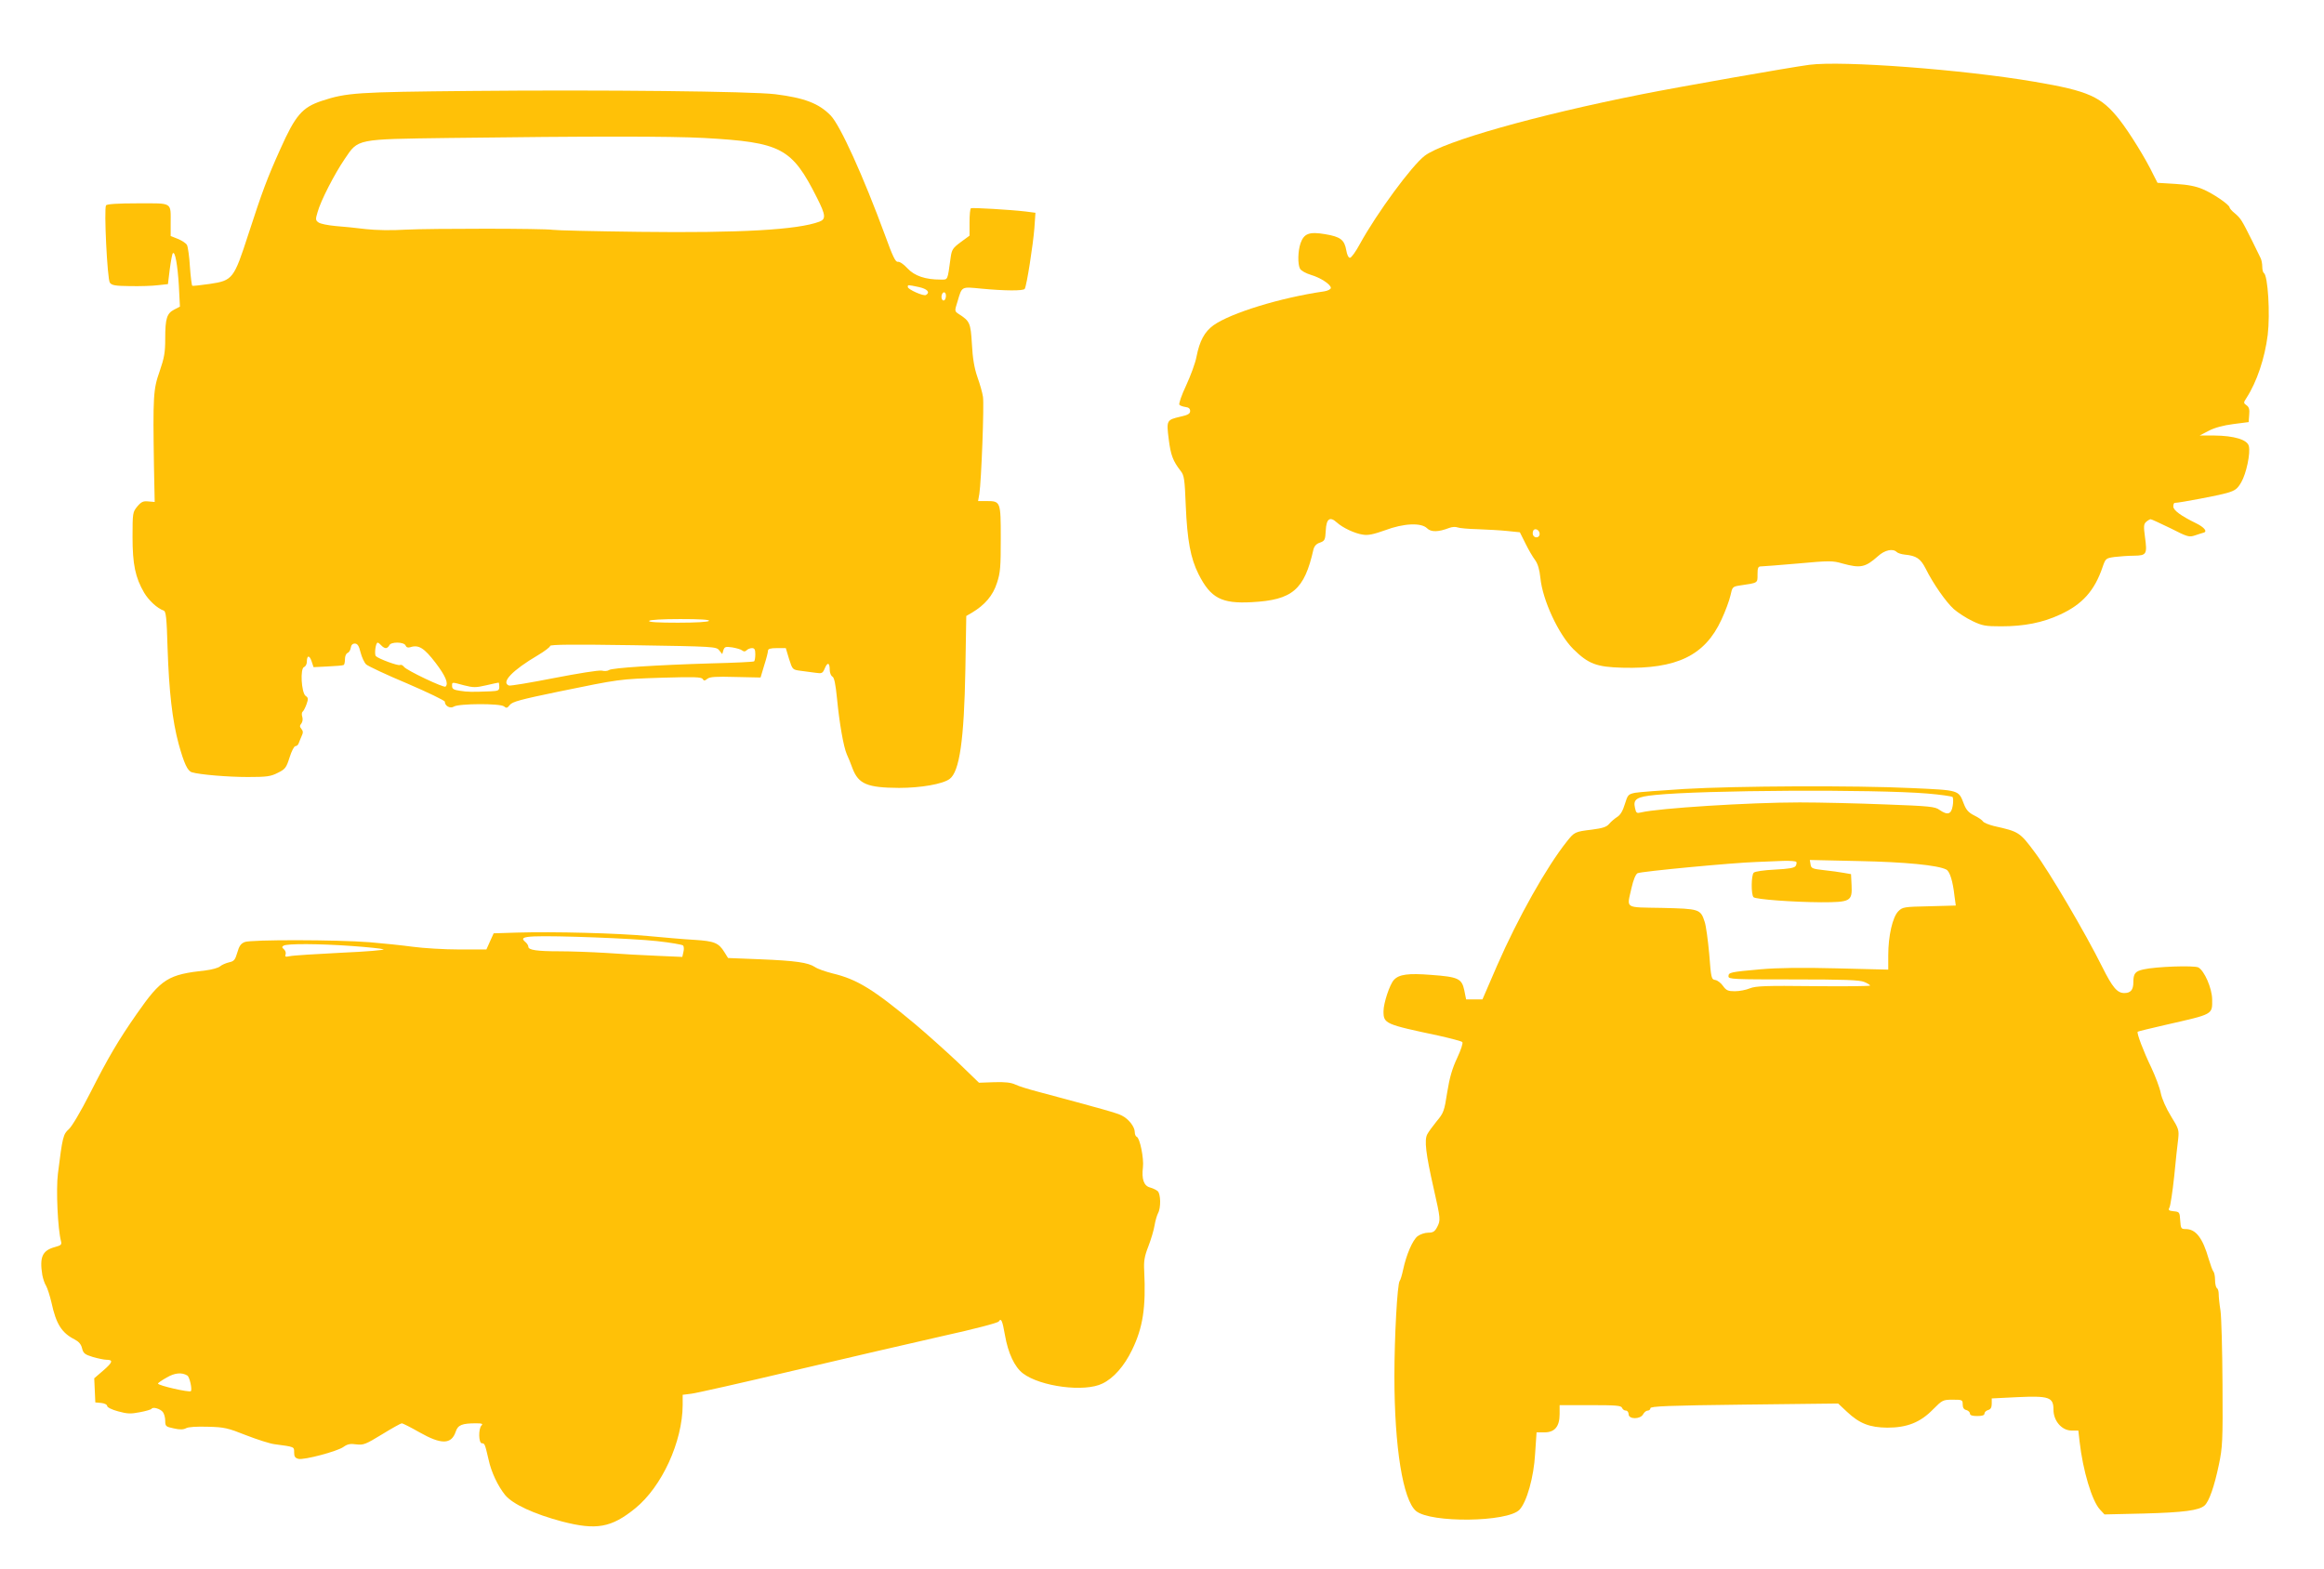
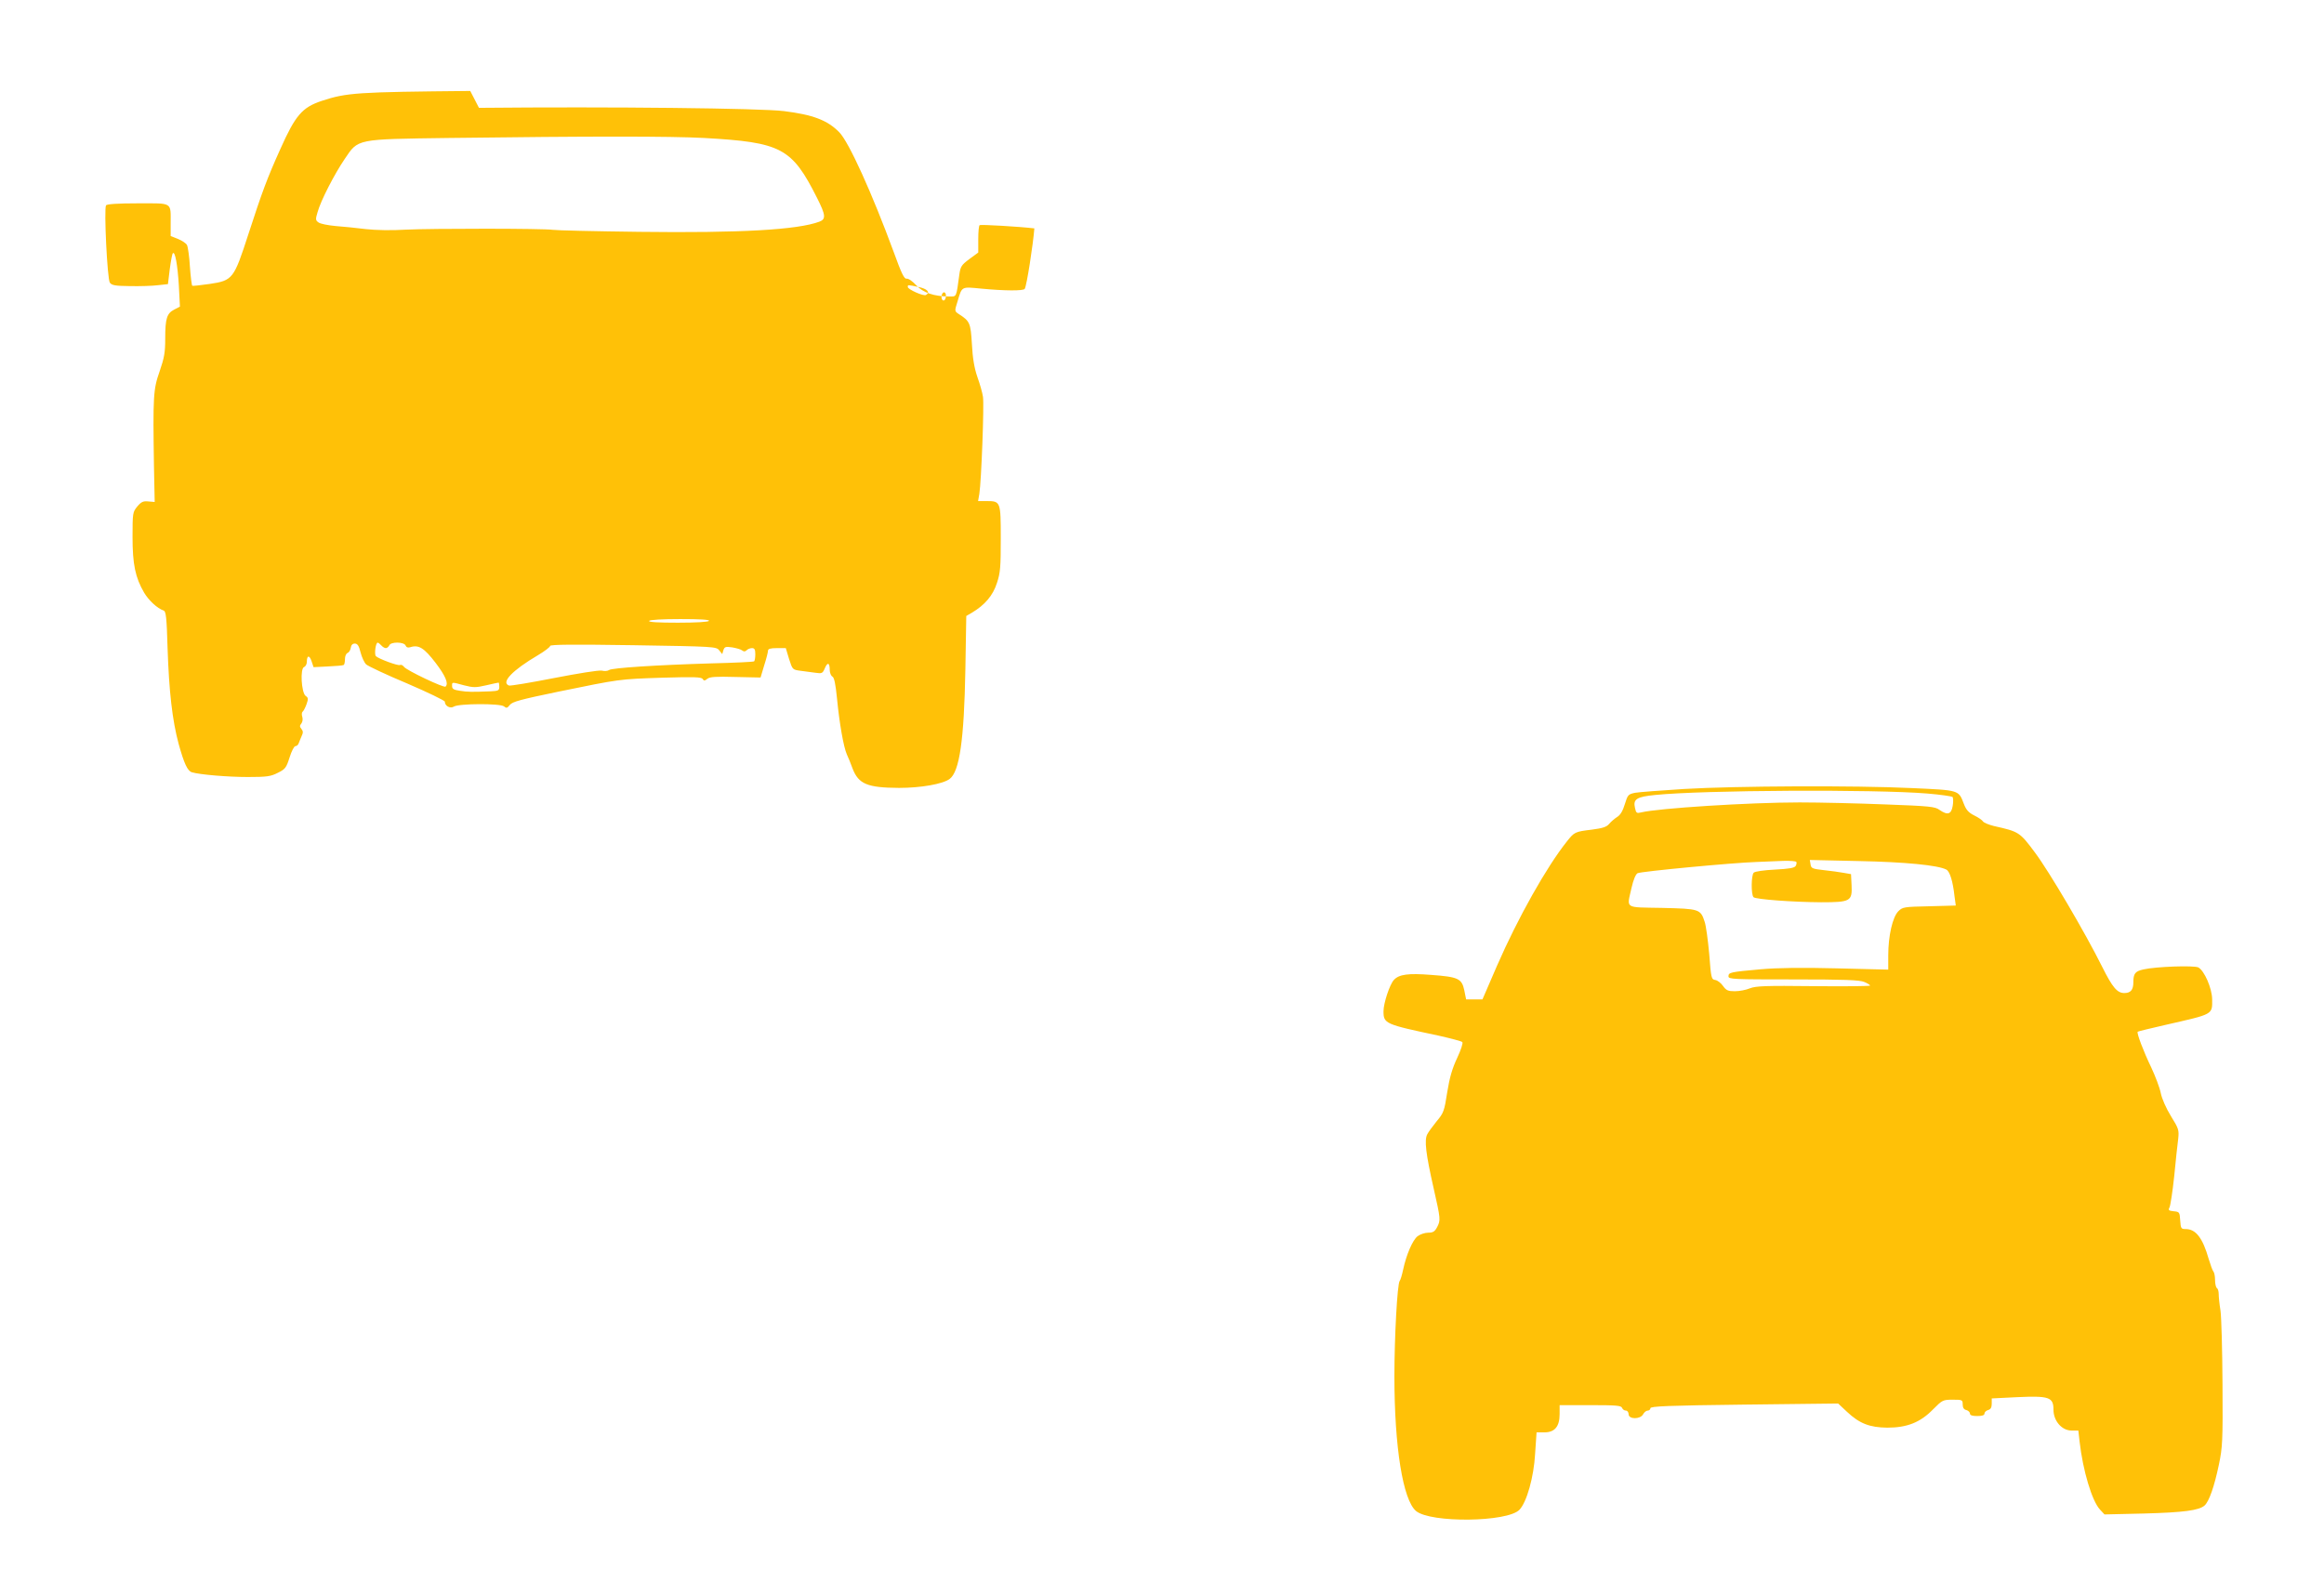
<svg xmlns="http://www.w3.org/2000/svg" version="1.0" width="1280pt" height="864pt" viewBox="0 0 1280 864" preserveAspectRatio="xMidYMid meet">
  <g transform="translate(0,864) scale(0.1,-0.1)" fill="#ffc107" stroke="none">
-     <path d="M9965 8283 c-106 -14 -715 -121 -921 -162 -585 -116 -1093 -260 -1197 -339 -71 -54 -263 -315 -356 -484 -23 -43 -48 -78 -56 -78 -8 0 -16 17 -20 41 -10 58 -32 75 -116 89 -88 15 -117 4 -136 -50 -15 -44 -16 -115 -3 -140 6 -11 33 -26 60 -34 54 -16 110 -53 110 -72 0 -7 -17 -16 -37 -19 -242 -35 -514 -119 -610 -187 -49 -36 -76 -86 -93 -173 -6 -33 -32 -104 -57 -158 -26 -55 -42 -102 -37 -107 5 -5 20 -10 34 -12 17 -2 25 -9 25 -22 0 -15 -12 -22 -53 -31 -77 -18 -78 -20 -65 -124 11 -89 24 -121 65 -174 20 -25 23 -43 29 -195 8 -186 26 -287 70 -374 67 -133 127 -164 293 -155 225 12 290 68 340 290 5 19 16 32 36 38 27 10 29 15 32 67 3 65 23 79 61 44 32 -29 99 -61 144 -67 28 -5 59 2 121 24 103 39 200 43 232 11 22 -22 62 -21 122 2 15 6 36 7 45 3 10 -4 61 -9 113 -10 52 -2 126 -6 163 -10 l68 -7 31 -62 c16 -33 40 -74 53 -91 15 -21 24 -51 29 -98 12 -123 100 -311 181 -392 84 -83 129 -99 271 -103 299 -8 454 67 545 264 22 47 44 107 50 134 10 47 12 49 52 55 101 15 97 12 97 61 0 35 3 44 18 44 9 0 101 7 204 16 174 16 192 16 246 0 99 -27 125 -22 195 40 38 35 83 44 104 23 6 -6 26 -12 44 -14 64 -6 87 -22 115 -77 43 -86 112 -184 155 -223 23 -20 69 -50 103 -66 54 -26 72 -29 158 -29 126 0 229 20 325 65 122 56 189 131 233 260 17 49 18 50 66 57 27 3 75 7 107 7 70 1 74 8 61 103 -8 59 -7 71 6 83 9 8 21 15 25 15 5 0 54 -23 110 -50 94 -48 102 -50 135 -39 19 7 41 13 47 15 23 6 3 30 -42 52 -82 40 -125 71 -125 92 0 11 3 20 8 20 26 0 246 42 289 55 44 13 56 22 77 58 28 48 52 161 42 200 -8 35 -81 57 -190 58 l-81 0 50 26 c32 17 81 30 135 37 l85 11 3 40 c3 29 -1 43 -14 52 -18 13 -18 15 -1 41 57 88 101 219 117 347 14 117 1 327 -21 341 -5 3 -9 18 -9 35 0 16 -4 37 -9 47 -4 9 -26 52 -47 96 -58 116 -62 122 -94 150 -17 13 -30 29 -30 33 0 15 -92 78 -148 101 -37 16 -82 25 -151 29 l-98 6 -23 45 c-42 88 -130 230 -186 302 -101 128 -169 159 -470 210 -393 67 -1057 117 -1239 93z m-1485 -2584 c0 -20 -24 -26 -35 -9 -4 6 -4 17 -1 25 7 20 36 7 36 -16z" />
-     <path d="M2590 8139 c-623 -6 -680 -9 -819 -55 -107 -36 -144 -79 -227 -265 -73 -162 -100 -235 -176 -469 -80 -247 -86 -255 -213 -274 -50 -7 -93 -12 -96 -10 -3 2 -9 49 -13 105 -3 55 -11 109 -16 119 -5 10 -28 25 -50 34 l-40 16 0 67 c0 122 14 113 -181 113 -110 0 -170 -4 -175 -11 -12 -20 7 -407 21 -426 11 -15 30 -18 112 -19 54 -1 123 1 153 5 l55 6 10 82 c6 45 13 84 17 88 12 13 26 -62 33 -177 l6 -117 -31 -16 c-41 -21 -50 -49 -50 -159 0 -78 -5 -106 -31 -182 -35 -99 -37 -136 -31 -524 l4 -195 -35 3 c-28 3 -39 -2 -61 -28 -25 -31 -26 -35 -26 -168 0 -150 15 -223 64 -307 25 -42 72 -86 107 -98 13 -4 17 -35 22 -209 8 -237 26 -396 61 -526 30 -108 49 -149 73 -156 43 -13 198 -26 308 -26 105 0 126 3 165 23 41 20 47 28 65 85 11 35 25 62 32 62 8 0 16 8 19 18 3 9 11 27 16 39 8 17 8 26 -2 38 -10 12 -10 18 0 30 6 8 9 23 5 36 -4 12 -3 24 1 28 5 3 15 22 22 41 11 31 10 37 -5 47 -23 18 -31 151 -8 159 8 3 15 16 15 28 0 37 14 39 26 4 l11 -33 79 4 c43 2 82 5 87 8 4 2 7 17 7 33 0 15 6 30 14 33 8 3 16 16 18 29 2 15 10 23 22 23 15 0 23 -12 32 -49 7 -27 21 -57 31 -66 10 -9 111 -57 226 -105 114 -49 207 -94 207 -100 0 -24 30 -40 50 -27 27 17 256 18 276 1 13 -11 18 -10 32 8 14 18 60 30 267 73 342 70 333 69 573 77 174 5 215 4 222 -7 7 -11 11 -11 26 1 14 11 46 13 155 10 l138 -3 20 67 c12 37 21 73 21 81 0 10 14 14 49 14 l49 0 18 -60 c19 -59 19 -59 64 -65 25 -3 62 -8 83 -11 34 -5 38 -3 50 25 15 36 27 31 27 -10 0 -15 7 -32 15 -36 10 -6 17 -41 25 -120 13 -136 36 -267 54 -308 8 -16 22 -52 32 -79 33 -85 81 -105 256 -106 119 0 240 21 278 49 55 40 80 216 87 602 l5 296 31 18 c72 43 116 95 138 164 19 57 21 89 21 246 0 204 -1 205 -80 205 l-45 0 7 40 c11 69 27 493 20 534 -3 22 -17 71 -31 110 -17 50 -26 103 -30 181 -7 116 -11 126 -72 165 -24 16 -24 16 -7 70 25 84 19 81 132 70 126 -12 231 -13 238 -1 11 17 46 244 53 333 l6 86 -54 7 c-84 10 -293 22 -301 18 -5 -2 -8 -37 -8 -78 l0 -73 -49 -36 c-43 -32 -49 -41 -55 -84 -18 -131 -14 -122 -56 -122 -83 0 -143 20 -182 62 -20 22 -43 38 -53 36 -13 -2 -28 29 -70 145 -120 326 -248 609 -301 662 -65 66 -144 96 -304 116 -130 16 -951 25 -1680 18z m1288 -259 c426 -24 483 -54 622 -330 48 -95 50 -117 13 -131 -120 -45 -434 -63 -993 -56 -245 3 -458 8 -475 11 -49 8 -670 8 -810 1 -78 -5 -166 -3 -220 3 -49 6 -124 14 -167 17 -42 4 -84 12 -94 20 -16 11 -17 17 -5 56 17 63 94 212 150 294 75 111 60 108 571 115 786 10 1220 10 1408 0z m1182 -821 c47 -10 65 -29 40 -44 -13 -8 -100 31 -100 44 0 13 -2 13 60 0z m150 -48 c0 -11 -4 -22 -9 -25 -11 -7 -20 14 -13 32 7 19 22 14 22 -7z m-1305 -1791 c-4 -6 -72 -10 -171 -10 -108 0 -163 3 -159 10 4 6 72 10 171 10 108 0 163 -3 159 -10z m-1805 -135 c7 -8 18 -15 25 -15 7 0 15 7 19 15 8 21 82 20 90 -1 4 -10 13 -13 26 -9 46 15 76 -4 139 -86 54 -71 73 -114 55 -131 -8 -9 -216 90 -229 109 -7 9 -16 13 -22 10 -10 -6 -118 34 -133 49 -9 11 -1 74 10 74 4 0 13 -7 20 -15z m1861 -27 l17 -21 6 21 c7 20 12 21 49 16 23 -4 48 -11 55 -17 9 -7 16 -7 24 1 7 7 20 12 30 12 14 0 18 -8 18 -34 0 -19 -3 -37 -7 -39 -5 -3 -109 -8 -233 -11 -303 -9 -552 -25 -566 -37 -6 -5 -24 -7 -40 -3 -17 3 -129 -15 -263 -41 -128 -25 -240 -44 -248 -41 -45 17 19 84 160 167 37 22 67 45 67 51 0 8 128 9 458 4 448 -7 457 -8 473 -28z m-1405 -193 c51 -13 65 -13 121 0 35 8 66 15 69 15 2 0 4 -10 4 -23 0 -20 -5 -23 -47 -25 -102 -4 -128 -4 -170 3 -34 5 -43 10 -43 26 0 23 -4 23 66 4z" />
+     <path d="M2590 8139 c-623 -6 -680 -9 -819 -55 -107 -36 -144 -79 -227 -265 -73 -162 -100 -235 -176 -469 -80 -247 -86 -255 -213 -274 -50 -7 -93 -12 -96 -10 -3 2 -9 49 -13 105 -3 55 -11 109 -16 119 -5 10 -28 25 -50 34 l-40 16 0 67 c0 122 14 113 -181 113 -110 0 -170 -4 -175 -11 -12 -20 7 -407 21 -426 11 -15 30 -18 112 -19 54 -1 123 1 153 5 l55 6 10 82 c6 45 13 84 17 88 12 13 26 -62 33 -177 l6 -117 -31 -16 c-41 -21 -50 -49 -50 -159 0 -78 -5 -106 -31 -182 -35 -99 -37 -136 -31 -524 l4 -195 -35 3 c-28 3 -39 -2 -61 -28 -25 -31 -26 -35 -26 -168 0 -150 15 -223 64 -307 25 -42 72 -86 107 -98 13 -4 17 -35 22 -209 8 -237 26 -396 61 -526 30 -108 49 -149 73 -156 43 -13 198 -26 308 -26 105 0 126 3 165 23 41 20 47 28 65 85 11 35 25 62 32 62 8 0 16 8 19 18 3 9 11 27 16 39 8 17 8 26 -2 38 -10 12 -10 18 0 30 6 8 9 23 5 36 -4 12 -3 24 1 28 5 3 15 22 22 41 11 31 10 37 -5 47 -23 18 -31 151 -8 159 8 3 15 16 15 28 0 37 14 39 26 4 l11 -33 79 4 c43 2 82 5 87 8 4 2 7 17 7 33 0 15 6 30 14 33 8 3 16 16 18 29 2 15 10 23 22 23 15 0 23 -12 32 -49 7 -27 21 -57 31 -66 10 -9 111 -57 226 -105 114 -49 207 -94 207 -100 0 -24 30 -40 50 -27 27 17 256 18 276 1 13 -11 18 -10 32 8 14 18 60 30 267 73 342 70 333 69 573 77 174 5 215 4 222 -7 7 -11 11 -11 26 1 14 11 46 13 155 10 l138 -3 20 67 c12 37 21 73 21 81 0 10 14 14 49 14 l49 0 18 -60 c19 -59 19 -59 64 -65 25 -3 62 -8 83 -11 34 -5 38 -3 50 25 15 36 27 31 27 -10 0 -15 7 -32 15 -36 10 -6 17 -41 25 -120 13 -136 36 -267 54 -308 8 -16 22 -52 32 -79 33 -85 81 -105 256 -106 119 0 240 21 278 49 55 40 80 216 87 602 l5 296 31 18 c72 43 116 95 138 164 19 57 21 89 21 246 0 204 -1 205 -80 205 l-45 0 7 40 c11 69 27 493 20 534 -3 22 -17 71 -31 110 -17 50 -26 103 -30 181 -7 116 -11 126 -72 165 -24 16 -24 16 -7 70 25 84 19 81 132 70 126 -12 231 -13 238 -1 11 17 46 244 53 333 c-84 10 -293 22 -301 18 -5 -2 -8 -37 -8 -78 l0 -73 -49 -36 c-43 -32 -49 -41 -55 -84 -18 -131 -14 -122 -56 -122 -83 0 -143 20 -182 62 -20 22 -43 38 -53 36 -13 -2 -28 29 -70 145 -120 326 -248 609 -301 662 -65 66 -144 96 -304 116 -130 16 -951 25 -1680 18z m1288 -259 c426 -24 483 -54 622 -330 48 -95 50 -117 13 -131 -120 -45 -434 -63 -993 -56 -245 3 -458 8 -475 11 -49 8 -670 8 -810 1 -78 -5 -166 -3 -220 3 -49 6 -124 14 -167 17 -42 4 -84 12 -94 20 -16 11 -17 17 -5 56 17 63 94 212 150 294 75 111 60 108 571 115 786 10 1220 10 1408 0z m1182 -821 c47 -10 65 -29 40 -44 -13 -8 -100 31 -100 44 0 13 -2 13 60 0z m150 -48 c0 -11 -4 -22 -9 -25 -11 -7 -20 14 -13 32 7 19 22 14 22 -7z m-1305 -1791 c-4 -6 -72 -10 -171 -10 -108 0 -163 3 -159 10 4 6 72 10 171 10 108 0 163 -3 159 -10z m-1805 -135 c7 -8 18 -15 25 -15 7 0 15 7 19 15 8 21 82 20 90 -1 4 -10 13 -13 26 -9 46 15 76 -4 139 -86 54 -71 73 -114 55 -131 -8 -9 -216 90 -229 109 -7 9 -16 13 -22 10 -10 -6 -118 34 -133 49 -9 11 -1 74 10 74 4 0 13 -7 20 -15z m1861 -27 l17 -21 6 21 c7 20 12 21 49 16 23 -4 48 -11 55 -17 9 -7 16 -7 24 1 7 7 20 12 30 12 14 0 18 -8 18 -34 0 -19 -3 -37 -7 -39 -5 -3 -109 -8 -233 -11 -303 -9 -552 -25 -566 -37 -6 -5 -24 -7 -40 -3 -17 3 -129 -15 -263 -41 -128 -25 -240 -44 -248 -41 -45 17 19 84 160 167 37 22 67 45 67 51 0 8 128 9 458 4 448 -7 457 -8 473 -28z m-1405 -193 c51 -13 65 -13 121 0 35 8 66 15 69 15 2 0 4 -10 4 -23 0 -20 -5 -23 -47 -25 -102 -4 -128 -4 -170 3 -34 5 -43 10 -43 26 0 23 -4 23 66 4z" />
    <path d="M9275 4294 c-126 -8 -248 -17 -270 -21 -37 -8 -40 -11 -56 -63 -11 -37 -25 -60 -42 -70 -14 -9 -34 -26 -44 -38 -14 -17 -35 -24 -96 -32 -92 -11 -96 -13 -137 -65 -111 -139 -269 -419 -385 -685 l-80 -185 -45 0 -45 0 -10 50 c-14 65 -33 74 -183 85 -126 10 -177 3 -205 -28 -23 -25 -57 -128 -57 -172 0 -69 8 -72 305 -135 66 -15 124 -30 129 -35 5 -5 -7 -42 -28 -87 -27 -57 -42 -108 -55 -189 -16 -104 -20 -115 -58 -160 -22 -27 -46 -60 -52 -72 -17 -32 -8 -107 35 -297 39 -172 39 -176 19 -215 -13 -24 -22 -30 -49 -30 -18 0 -45 -9 -59 -20 -27 -22 -61 -100 -79 -184 -6 -28 -14 -56 -19 -62 -13 -16 -29 -308 -29 -525 0 -390 47 -681 119 -742 80 -67 505 -62 570 7 40 42 79 180 86 308 l8 118 43 0 c57 0 84 32 84 101 l0 49 169 0 c141 0 170 -2 175 -15 3 -8 12 -15 21 -15 8 0 15 -9 15 -20 0 -29 65 -29 80 0 6 11 17 20 25 20 8 0 15 6 15 13 0 11 95 15 517 20 l517 6 48 -45 c70 -66 126 -87 223 -88 109 0 182 29 252 101 51 51 54 53 108 53 53 0 55 -1 55 -26 0 -17 6 -28 20 -31 11 -3 20 -12 20 -19 0 -10 13 -14 40 -14 27 0 40 4 40 14 0 7 9 16 20 19 14 4 20 14 20 35 l0 29 140 7 c176 8 200 0 200 -69 0 -62 46 -115 100 -115 l37 0 7 -62 c18 -158 68 -326 112 -373 l25 -27 217 5 c219 6 303 17 334 44 25 22 54 105 79 225 20 95 22 129 20 443 -1 187 -6 369 -11 405 -6 36 -10 77 -10 92 0 15 -4 29 -10 33 -5 3 -10 23 -10 44 0 20 -4 41 -9 47 -5 5 -16 36 -26 69 -33 116 -71 165 -127 165 -25 0 -27 3 -30 48 -3 45 -4 47 -36 50 -27 3 -31 6 -23 21 5 9 17 87 26 172 8 84 18 177 22 206 5 48 3 56 -40 125 -26 42 -50 96 -56 127 -6 30 -30 93 -52 140 -44 91 -82 192 -75 198 2 2 72 19 155 38 263 60 256 55 255 141 -1 61 -43 157 -76 175 -23 12 -234 5 -303 -11 -45 -10 -55 -23 -55 -70 0 -43 -15 -60 -50 -60 -39 0 -65 31 -121 143 -95 191 -293 527 -371 631 -84 113 -88 115 -226 146 -28 7 -55 18 -60 25 -4 7 -25 22 -48 33 -32 16 -45 31 -58 65 -29 76 -24 74 -286 86 -312 15 -969 12 -1255 -5z m1340 -25 c72 -6 134 -15 139 -19 4 -4 5 -27 1 -49 -8 -47 -28 -53 -73 -22 -24 18 -55 21 -299 30 -149 6 -361 11 -471 11 -278 0 -779 -32 -873 -55 -24 -6 -28 -4 -34 25 -11 48 9 61 111 71 263 27 1210 32 1499 8z m-721 -377 c2 -4 1 -14 -4 -22 -7 -11 -37 -16 -114 -20 -60 -3 -110 -10 -117 -17 -14 -14 -15 -121 -1 -135 12 -12 216 -27 372 -28 162 0 172 6 168 93 l-3 62 -40 7 c-22 4 -71 11 -110 15 -63 7 -70 10 -73 32 l-4 24 269 -6 c256 -5 438 -23 483 -47 19 -10 36 -64 45 -147 l7 -51 -146 -4 c-140 -3 -147 -4 -171 -28 -31 -32 -55 -134 -55 -243 l0 -78 -283 7 c-194 5 -325 3 -418 -5 -169 -15 -179 -17 -179 -39 0 -16 25 -17 357 -17 281 0 365 -3 391 -14 17 -7 32 -16 32 -20 0 -3 -140 -5 -311 -3 -264 3 -318 1 -351 -12 -21 -9 -58 -16 -83 -16 -37 0 -47 4 -65 29 -11 16 -30 31 -43 33 -21 3 -23 10 -33 143 -7 77 -18 157 -25 177 -23 71 -29 72 -235 77 -211 4 -194 -7 -168 110 10 45 23 75 33 81 19 10 527 58 656 62 44 2 110 4 147 6 37 1 69 -1 72 -6z" />
-     <path d="M2847 3503 l-128 -4 -20 -44 -20 -45 -149 0 c-82 0 -198 7 -257 15 -59 8 -166 19 -238 25 -179 14 -653 15 -687 1 -21 -8 -31 -22 -41 -58 -12 -41 -18 -48 -46 -54 -17 -4 -40 -14 -49 -22 -9 -8 -44 -18 -77 -22 -210 -23 -246 -45 -382 -240 -101 -145 -156 -238 -256 -435 -53 -104 -101 -185 -118 -200 -31 -27 -35 -44 -60 -245 -11 -85 -1 -305 17 -372 5 -19 0 -23 -33 -32 -70 -19 -86 -55 -70 -154 4 -21 13 -48 21 -60 7 -12 21 -55 30 -94 25 -116 56 -165 127 -201 23 -12 36 -27 41 -49 7 -28 15 -34 60 -48 28 -8 62 -15 74 -15 39 0 35 -14 -17 -59 l-50 -43 3 -66 3 -67 33 -3 c18 -2 32 -9 32 -16 0 -8 26 -21 60 -30 51 -14 69 -15 120 -5 33 6 63 15 65 19 7 12 48 0 62 -18 7 -9 13 -30 13 -48 0 -30 3 -33 47 -42 34 -8 53 -7 68 1 12 7 59 10 120 8 91 -2 110 -7 211 -47 62 -24 131 -46 155 -49 113 -15 109 -14 109 -45 0 -23 5 -31 24 -36 31 -7 213 41 248 66 21 15 37 19 70 14 39 -5 52 0 142 55 55 34 104 61 109 61 5 0 49 -22 98 -50 120 -68 175 -67 199 4 12 37 35 46 113 46 32 0 38 -3 29 -12 -18 -18 -16 -98 2 -98 16 0 17 -5 37 -90 15 -70 51 -145 91 -195 42 -51 160 -105 314 -146 189 -49 271 -34 402 72 148 120 261 368 262 570 l0 56 48 6 c26 3 279 60 562 127 283 67 652 152 819 190 177 39 307 73 312 81 13 21 20 5 34 -75 17 -99 53 -176 99 -211 96 -73 340 -105 438 -56 61 29 120 96 163 185 60 123 77 234 67 436 -3 52 1 79 23 135 15 39 30 90 34 115 4 25 13 55 19 67 17 30 15 108 -2 122 -8 7 -27 16 -42 20 -34 9 -47 46 -39 111 6 49 -17 162 -34 168 -6 2 -11 14 -11 26 0 29 -33 72 -71 91 -26 14 -109 37 -464 132 -49 13 -105 30 -123 39 -23 11 -57 15 -116 13 l-84 -3 -118 114 c-66 62 -171 156 -234 209 -230 192 -320 247 -454 279 -39 10 -83 25 -97 35 -38 25 -106 35 -302 43 l-177 7 -20 32 c-32 52 -56 61 -165 68 -55 3 -170 13 -255 21 -168 16 -519 25 -723 19z m772 -47 c73 -8 138 -19 143 -24 5 -5 6 -21 2 -36 l-6 -27 -137 6 c-75 3 -203 10 -284 16 -82 5 -197 9 -257 9 -122 0 -170 7 -170 25 0 7 -7 18 -15 25 -27 22 -16 29 48 32 114 5 540 -11 676 -26z m-1679 -27 c84 -6 161 -14 172 -18 11 -4 -94 -13 -233 -19 -140 -7 -267 -15 -283 -19 -24 -5 -28 -3 -23 10 3 8 -1 21 -9 28 -12 10 -12 14 -2 20 18 12 198 11 378 -2z m-908 -2366 c12 -7 28 -77 19 -86 -8 -8 -181 31 -181 42 0 3 21 18 48 33 44 26 83 30 114 11z" />
  </g>
</svg>